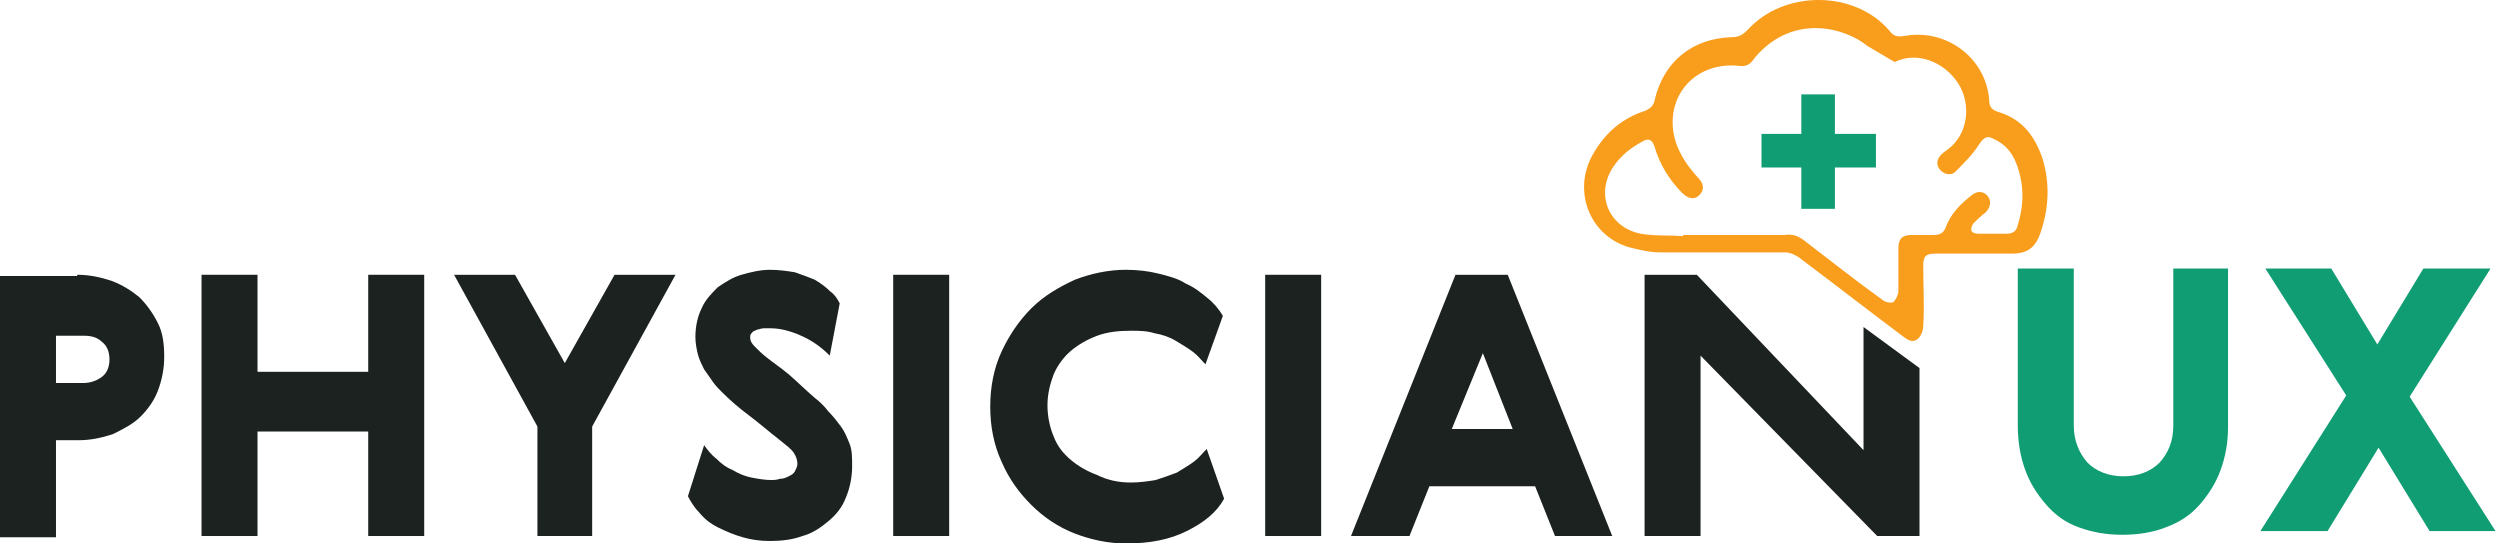
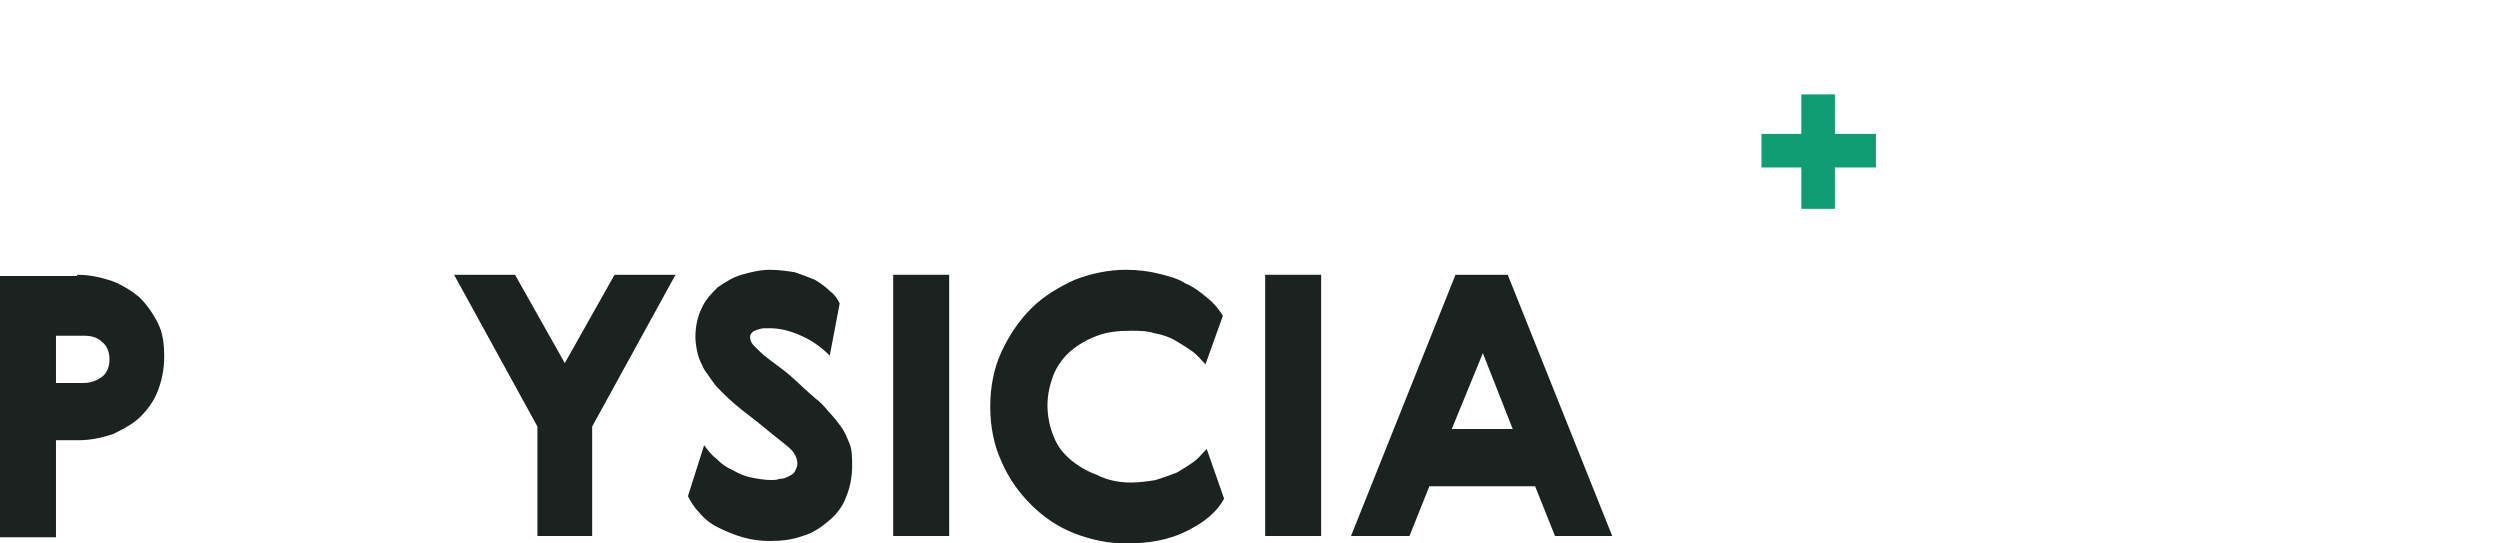
<svg xmlns="http://www.w3.org/2000/svg" width="230" height="50" viewBox="0 0 230 50" fill="none">
-   <path d="M187.926 14.635C187.239 12.575 186.095 10.973 183.806 10.286C183.119 10.057 183.004 9.714 183.004 9.142C182.661 5.251 178.999 2.618 175.222 3.305C174.535 3.419 174.192 3.305 173.849 2.847C170.644 -0.93 164.12 -0.93 160.801 2.733C160.344 3.19 160 3.419 159.313 3.419C155.651 3.534 153.019 5.708 152.218 9.256C152.103 9.714 151.874 9.943 151.416 10.172C149.242 10.858 147.64 12.232 146.495 14.292C144.664 17.611 146.266 21.731 149.929 22.761C150.844 22.99 151.76 23.219 152.79 23.219C156.567 23.219 160.344 23.219 164.235 23.219C164.693 23.219 165.15 23.448 165.494 23.677C168.698 26.08 171.788 28.484 174.993 30.887C175.451 31.23 175.909 31.574 176.366 31.23C176.71 31.002 176.939 30.429 176.939 29.972C177.053 28.14 176.939 26.309 176.939 24.478C176.939 23.562 177.168 23.334 178.083 23.334C179.228 23.334 180.372 23.334 181.517 23.334C182.661 23.334 183.806 23.334 185.065 23.334C186.552 23.334 187.239 22.761 187.697 21.502C188.498 19.213 188.612 16.924 187.926 14.635ZM174.306 5.708C176.366 4.678 178.884 5.708 180.143 7.654C181.402 9.6 181.059 12.346 179.228 13.72C179.113 13.834 178.884 13.949 178.77 14.063C178.198 14.521 178.083 15.093 178.427 15.551C178.77 16.009 179.457 16.238 179.914 15.78C180.715 14.979 181.517 14.178 182.089 13.262C182.547 12.575 182.89 12.461 183.462 12.804C184.95 13.491 185.522 14.75 185.866 16.238C186.209 17.726 186.095 19.213 185.637 20.701C185.522 21.273 185.179 21.502 184.607 21.502C183.806 21.502 182.89 21.502 181.974 21.502C181.746 21.502 181.402 21.388 181.402 21.273C181.288 21.044 181.402 20.816 181.517 20.587C181.86 20.243 182.203 19.9 182.661 19.557C183.119 19.099 183.233 18.527 182.89 18.069C182.547 17.611 181.974 17.497 181.402 17.954C180.372 18.756 179.457 19.671 178.999 20.93C178.77 21.502 178.427 21.617 177.854 21.617C177.168 21.617 176.595 21.617 175.909 21.617C174.993 21.617 174.65 21.96 174.65 22.876C174.65 24.135 174.65 25.508 174.65 26.767C174.65 27.11 174.421 27.568 174.192 27.797C173.963 27.912 173.391 27.797 173.162 27.568C170.758 25.851 168.469 24.02 166.066 22.189C165.494 21.731 164.922 21.502 164.235 21.617H157.711C156.796 21.617 155.88 21.617 154.85 21.617C154.85 21.617 154.85 21.617 154.85 21.731C153.591 21.617 152.218 21.731 150.959 21.502C147.983 20.93 146.724 17.84 148.441 15.322C149.127 14.292 150.043 13.605 151.073 13.033C151.645 12.69 151.989 12.804 152.218 13.491C152.675 15.093 153.591 16.581 154.736 17.726C155.308 18.298 155.88 18.412 156.338 17.954C156.796 17.497 156.796 16.924 156.223 16.352C155.079 15.093 154.163 13.72 153.934 12.003C153.477 8.455 156.223 5.708 159.886 6.052C160.687 6.166 161.03 5.937 161.488 5.251C165.036 1.13 169.843 2.618 171.788 4.22L174.306 5.708Z" fill="#F99D1C" />
-   <path d="M199.829 24.707H204.979V39.242C204.979 40.73 204.75 41.989 204.292 43.248C203.834 44.507 203.148 45.537 202.347 46.453C201.545 47.368 200.515 48.055 199.256 48.513C198.112 48.97 196.739 49.199 195.251 49.199C193.763 49.199 192.504 48.97 191.245 48.513C189.986 48.055 189.07 47.368 188.269 46.453C187.468 45.537 186.781 44.507 186.324 43.248C185.866 41.989 185.637 40.616 185.637 39.128V24.707H190.787V39.128C190.787 40.501 191.245 41.646 192.046 42.561C192.847 43.362 193.992 43.82 195.365 43.82C196.739 43.82 197.883 43.362 198.684 42.561C199.485 41.646 199.943 40.616 199.943 39.128V24.707H199.829Z" fill="#119D74" />
-   <path d="M214.136 48.856H207.956L215.853 36.381L208.413 24.707H214.479L218.714 31.689L222.948 24.707H229.129L221.689 36.495L229.586 48.856H223.521L218.828 41.188L214.136 48.856Z" fill="#119D74" />
  <path d="M7.096 25.279C8.24 25.279 9.27 25.508 10.3 25.851C11.216 26.195 12.132 26.767 12.818 27.339C13.505 28.026 14.077 28.827 14.535 29.742C14.993 30.658 15.107 31.688 15.107 32.833C15.107 33.977 14.878 35.007 14.535 35.923C14.192 36.838 13.62 37.639 12.933 38.326C12.246 39.013 11.331 39.471 10.415 39.928C9.385 40.272 8.355 40.501 7.21 40.501H5.15V49.428H0V25.393H7.096V25.279ZM5.15 30.658V35.236H7.668C8.355 35.236 8.927 35.007 9.385 34.664C9.843 34.32 10.072 33.748 10.072 33.061C10.072 32.375 9.843 31.802 9.385 31.459C8.927 31.001 8.355 30.887 7.668 30.887H5.15V30.658Z" fill="#1B2220" />
-   <path d="M18.541 25.279H23.691V34.206H33.877V25.279H39.027V49.313H33.877V39.7H23.691V49.313H18.541V25.279Z" fill="#1B2220" />
  <path d="M41.775 25.279H47.383L51.961 33.405L56.539 25.279H62.147L54.479 39.242V49.313H49.443V39.242L41.775 25.279Z" fill="#1B2220" />
  <path d="M74.964 36.61C75.421 36.953 75.879 37.411 76.223 37.868C76.68 38.326 77.024 38.784 77.367 39.242C77.71 39.7 77.939 40.272 78.168 40.844C78.397 41.416 78.397 42.103 78.397 42.904C78.397 43.934 78.168 44.964 77.825 45.766C77.482 46.681 76.909 47.368 76.223 47.94C75.536 48.512 74.735 49.084 73.819 49.313C72.904 49.657 71.874 49.771 70.844 49.771C69.928 49.771 69.127 49.657 68.326 49.428C67.525 49.199 66.723 48.856 66.037 48.512C65.35 48.169 64.778 47.711 64.32 47.139C63.862 46.681 63.519 46.109 63.29 45.651L64.778 40.959C65.121 41.416 65.464 41.874 65.922 42.218C66.38 42.675 66.838 43.019 67.41 43.248C67.982 43.591 68.555 43.82 69.127 43.934C69.699 44.049 70.386 44.163 70.958 44.163C71.187 44.163 71.416 44.163 71.759 44.049C72.103 44.049 72.331 43.934 72.56 43.82C72.789 43.705 73.018 43.591 73.132 43.362C73.247 43.133 73.361 42.904 73.361 42.675C73.361 42.332 73.247 41.989 73.018 41.645C72.789 41.302 72.331 40.959 71.759 40.501C70.729 39.7 69.814 38.898 68.898 38.212C67.982 37.525 67.181 36.839 66.38 36.037C66.151 35.808 65.808 35.465 65.579 35.122C65.35 34.778 65.007 34.321 64.778 33.977C64.549 33.519 64.32 33.062 64.206 32.604C64.091 32.146 63.977 31.574 63.977 31.002C63.977 29.971 64.206 29.056 64.549 28.369C64.892 27.568 65.464 26.996 66.037 26.424C66.723 25.966 67.41 25.508 68.211 25.279C69.012 25.05 69.928 24.821 70.844 24.821C71.645 24.821 72.446 24.936 73.132 25.05C73.819 25.279 74.391 25.508 74.964 25.737C75.536 26.08 75.994 26.424 76.337 26.767C76.795 27.11 77.024 27.454 77.253 27.911L76.337 32.718C75.536 31.917 74.735 31.345 73.705 30.887C72.675 30.429 71.759 30.2 70.844 30.2C70.729 30.2 70.5 30.2 70.271 30.2C70.042 30.2 69.814 30.315 69.699 30.315C69.47 30.429 69.356 30.429 69.241 30.544C69.127 30.658 69.012 30.773 69.012 31.002C69.012 31.345 69.127 31.574 69.47 31.917C69.814 32.261 70.157 32.604 70.615 32.947C71.187 33.405 71.874 33.863 72.56 34.435C73.476 35.236 74.162 35.923 74.964 36.61Z" fill="#1B2220" />
  <path d="M82.174 25.279H87.324V49.313H82.174V25.279Z" fill="#1B2220" />
  <path d="M104.035 44.392C104.836 44.392 105.637 44.278 106.324 44.163C107.011 43.934 107.698 43.705 108.27 43.477C108.842 43.133 109.414 42.79 109.872 42.447C110.33 42.103 110.673 41.645 111.017 41.302L112.619 45.88C111.932 47.139 110.788 48.054 109.185 48.856C107.583 49.657 105.752 50 103.577 50C101.975 50 100.373 49.657 98.885 49.084C97.397 48.512 96.024 47.597 94.879 46.452C93.735 45.308 92.819 44.049 92.132 42.447C91.446 40.959 91.102 39.242 91.102 37.411C91.102 35.58 91.446 33.863 92.132 32.375C92.819 30.887 93.735 29.514 94.879 28.369C96.024 27.225 97.397 26.424 98.885 25.737C100.373 25.165 101.975 24.821 103.577 24.821C104.607 24.821 105.637 24.936 106.553 25.165C107.469 25.393 108.384 25.622 109.071 26.08C109.872 26.424 110.444 26.881 111.131 27.454C111.703 27.911 112.161 28.484 112.504 29.056L110.902 33.519C110.559 33.176 110.215 32.718 109.758 32.375C109.3 32.032 108.728 31.688 108.155 31.345C107.583 31.002 106.896 30.773 106.21 30.658C105.523 30.429 104.722 30.429 104.035 30.429C102.891 30.429 101.861 30.544 100.945 30.887C100.029 31.23 99.228 31.688 98.542 32.261C97.855 32.833 97.283 33.634 96.939 34.435C96.596 35.351 96.367 36.266 96.367 37.296C96.367 38.326 96.596 39.356 96.939 40.157C97.283 41.073 97.855 41.76 98.542 42.332C99.228 42.904 100.029 43.362 100.945 43.705C101.861 44.163 102.891 44.392 104.035 44.392Z" fill="#1B2220" />
  <path d="M116.396 25.279H121.546V49.313H116.396V25.279Z" fill="#1B2220" />
  <path d="M148.326 49.313H143.061L141.23 44.735H131.502L129.671 49.313H124.292L133.905 25.279H138.712L148.326 49.313ZM133.562 39.471H139.17L136.423 32.489L133.562 39.471Z" fill="#1B2220" />
-   <path d="M151.186 25.279H156.108L171.444 41.416V30.086L176.594 33.863V49.313H172.703L156.451 32.718V49.313H151.301V25.279H151.186Z" fill="#1B2220" />
  <path d="M168.812 8.684H165.722V19.213H168.812V8.684Z" fill="#119D74" />
  <path d="M172.586 15.409V12.318L162.057 12.318V15.409L172.586 15.409Z" fill="#119D74" />
</svg>